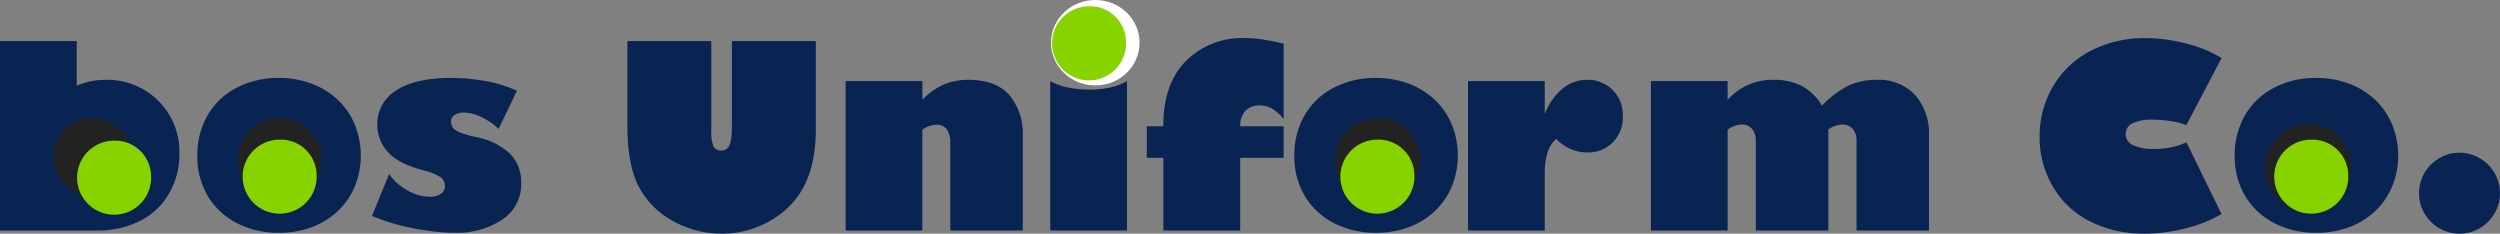
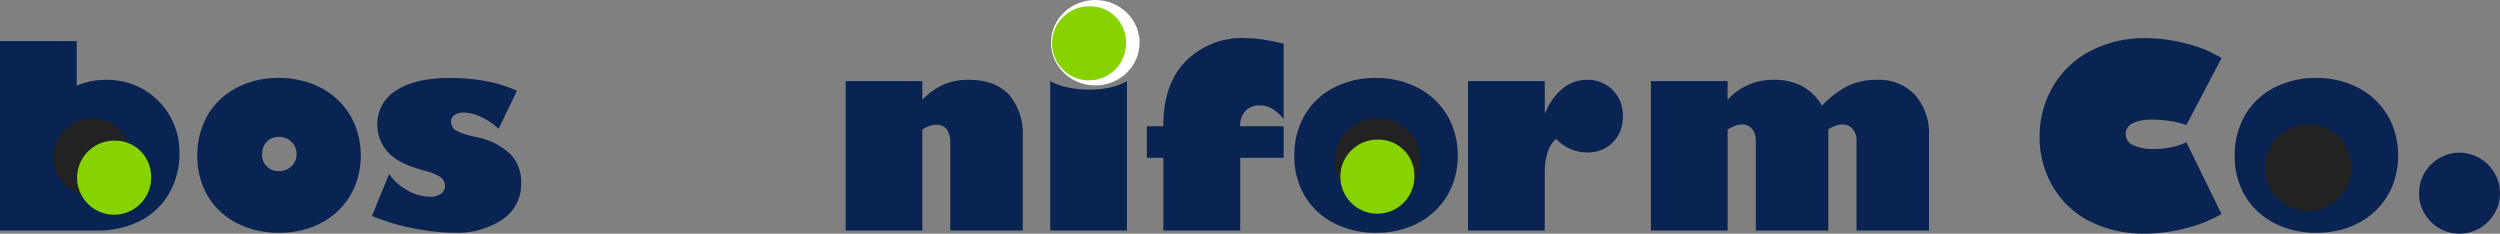
<svg xmlns="http://www.w3.org/2000/svg" width="392.843" height="36.716" viewBox="0 0 392.843 36.716">
  <rect x="0" y="0" width="392.843" height="36.716" fill="#808080" stroke="none" />
  <g id="Group_3" data-name="Group 3" transform="translate(-25.142 -38)">
    <g id="Group_2" data-name="Group 2" transform="translate(25.142 38)">
      <g id="Group_1" data-name="Group 1" transform="translate(0 5.988)">
        <path id="Path_1" data-name="Path 1" d="M37.2,50.986v7a13.565,13.565,0,0,1,2.342-.712,11.618,11.618,0,0,1,2.224-.2A11.306,11.306,0,0,1,53.333,68.74a12.122,12.122,0,0,1-1.659,6.243,10.875,10.875,0,0,1-4.624,4.312,14.877,14.877,0,0,1-6.672,1.463H25.142V50.986Zm0,21.227h.722a7.176,7.176,0,0,0,2.244-.254,2.38,2.38,0,0,0,1.17-.878,3.349,3.349,0,0,0,.43-1.912,2.871,2.871,0,0,0-.722-2.088,2.548,2.548,0,0,0-1.912-.741,3.559,3.559,0,0,0-.907.127,4.8,4.8,0,0,0-1.025.42Z" transform="translate(-25.142 -50.518)" fill="#092353" />
        <path id="Path_2" data-name="Path 2" d="M100.316,62.642a14.378,14.378,0,0,1,5.179.907,12.176,12.176,0,0,1,4.078,2.527,11.436,11.436,0,0,1,2.663,3.863,12.976,12.976,0,0,1,.01,9.755,11.436,11.436,0,0,1-2.643,3.844,12.054,12.054,0,0,1-4.068,2.527,14.5,14.5,0,0,1-5.219.907,14.3,14.3,0,0,1-6.555-1.5,11.352,11.352,0,0,1-4.6-4.253,12.176,12.176,0,0,1-1.658-6.38,12.4,12.4,0,0,1,1.619-6.341,11.172,11.172,0,0,1,4.546-4.311A13.984,13.984,0,0,1,100.316,62.642Zm0,14.632a2.685,2.685,0,1,0-.02-5.365,2.793,2.793,0,0,0-1.063.2,2.318,2.318,0,0,0-.819.556,2.624,2.624,0,0,0-.536.859,2.926,2.926,0,0,0-.2,1.083,2.63,2.63,0,0,0,.732,1.931A2.553,2.553,0,0,0,100.316,77.274Z" transform="translate(-56.497 -56.379)" fill="#092353" />
        <path id="Path_3" data-name="Path 3" d="M162.611,70.641a10.994,10.994,0,0,0-2.78-1.893,6.5,6.5,0,0,0-2.721-.663,2.443,2.443,0,0,0-1.424.38,1.171,1.171,0,0,0-.546,1,1.613,1.613,0,0,0,.8,1.444,5.671,5.671,0,0,0,1.18.507q.771.254,1.922.508a10.644,10.644,0,0,1,5.4,2.663,6.346,6.346,0,0,1,1.717,4.555,6.622,6.622,0,0,1-2.946,5.736,12.863,12.863,0,0,1-7.609,2.087,26.609,26.609,0,0,1-2.965-.175q-1.562-.176-3.336-.508a31.872,31.872,0,0,1-3.414-.829q-1.638-.5-3.18-1.122l2.692-6.594a8.678,8.678,0,0,0,2.927,2.595,7.358,7.358,0,0,0,3.531.975,2.776,2.776,0,0,0,1.687-.468,1.44,1.44,0,0,0,.634-1.21,1.659,1.659,0,0,0-.771-1.444,8.039,8.039,0,0,0-2.37-.956q-4.273-1.113-5.872-3a6.347,6.347,0,0,1-1.62-4.194,6.188,6.188,0,0,1,2.985-5.443q3-1.95,8.486-1.95a29.966,29.966,0,0,1,5.648.507,21.276,21.276,0,0,1,4.829,1.5Z" transform="translate(-84.261 -56.379)" fill="#092353" />
-         <path id="Path_4" data-name="Path 4" d="M253.048,50.986V64.76a25.076,25.076,0,0,1-.429,4.819,15.85,15.85,0,0,1-1.3,3.951,12.788,12.788,0,0,1-2.185,3.16,13.962,13.962,0,0,1-3.112,2.448,15.081,15.081,0,0,1-7.8,2.107,15.592,15.592,0,0,1-7.55-1.951,13.189,13.189,0,0,1-5.423-5.385q-1.814-3.414-1.814-9.7V50.986h13.188V65.014a6.49,6.49,0,0,0,.332,2.5,1.272,1.272,0,0,0,1.229.663,1.411,1.411,0,0,0,.849-.234,1.538,1.538,0,0,0,.507-.741,5.183,5.183,0,0,0,.254-1.307q.069-.8.069-1.931V50.986Z" transform="translate(-124.852 -50.518)" fill="#092353" />
        <path id="Path_5" data-name="Path 5" d="M320.26,86.914H308.866V73.1a3.542,3.542,0,0,0-.526-2.048,1.918,1.918,0,0,0-1.7-.761,3.315,3.315,0,0,0-1.093.214,4.394,4.394,0,0,0-1.073.546V86.914H292.42V63.425h12.057v2.946a10.651,10.651,0,0,1,3.4-2.419,9.949,9.949,0,0,1,3.872-.722q4.234,0,6.36,2.361a9.357,9.357,0,0,1,2.146,6.536Z" transform="translate(-159.541 -56.675)" fill="#092353" />
        <path id="Path_6" data-name="Path 6" d="M357.091,56.795a9.444,9.444,0,0,0,2.731.995,16.266,16.266,0,0,0,3.453.351,14.762,14.762,0,0,0,3.238-.341,8.936,8.936,0,0,0,2.634-1V80.284H357.091Zm11.979-3.356a3.305,3.305,0,0,1-1.014,2.419,3.217,3.217,0,0,1-2.38,1.014,3.464,3.464,0,0,1-3.434-3.433,3.217,3.217,0,0,1,1.015-2.38,3.3,3.3,0,0,1,2.419-1.015,3.25,3.25,0,0,1,2.38,1A3.161,3.161,0,0,1,369.07,53.439Z" transform="translate(-192.061 -50.044)" fill="#092353" />
        <path id="Path_7" data-name="Path 7" d="M403.112,50.044a18.45,18.45,0,0,1,2.9.244q1.533.245,3.112.634V62.764a6.576,6.576,0,0,0-1.853-1.658,4.026,4.026,0,0,0-1.951-.488,2.928,2.928,0,0,0-2.194.849,3.331,3.331,0,0,0-.829,2.429h6.828v4.955h-6.828V80.284H390.217V68.851h-2.595V63.9h2.595V63.76q0-6.477,3.511-10.086A12.457,12.457,0,0,1,403.112,50.044Z" transform="translate(-207.413 -50.044)" fill="#092353" />
        <path id="Path_8" data-name="Path 8" d="M447.059,62.642a14.379,14.379,0,0,1,5.18.907,12.183,12.183,0,0,1,4.078,2.527,11.45,11.45,0,0,1,2.663,3.863,12.982,12.982,0,0,1,.01,9.755,11.444,11.444,0,0,1-2.644,3.844,12.059,12.059,0,0,1-4.068,2.527,14.494,14.494,0,0,1-5.219.907,14.3,14.3,0,0,1-6.555-1.5,11.353,11.353,0,0,1-4.6-4.253,12.181,12.181,0,0,1-1.659-6.38,12.4,12.4,0,0,1,1.62-6.341,11.162,11.162,0,0,1,4.546-4.311A13.981,13.981,0,0,1,447.059,62.642Zm0,14.632a2.685,2.685,0,1,0-.019-5.365,2.791,2.791,0,0,0-1.063.2,2.325,2.325,0,0,0-.82.556,2.639,2.639,0,0,0-.536.859,2.935,2.935,0,0,0-.195,1.083,2.633,2.633,0,0,0,.731,1.931A2.554,2.554,0,0,0,447.059,77.274Z" transform="translate(-230.855 -56.379)" fill="#092353" />
        <path id="Path_9" data-name="Path 9" d="M513.47,68.888a5.642,5.642,0,0,1-1.58,4.175,5.4,5.4,0,0,1-4.019,1.58,6.6,6.6,0,0,1-4.877-2.146,4.691,4.691,0,0,0-1.365,2.195,11.022,11.022,0,0,0-.43,3.268v8.955H489.142V63.425H501.2v4.994h.078a9.725,9.725,0,0,1,2.79-3.872,6,6,0,0,1,3.8-1.317,5.471,5.471,0,0,1,5.6,5.658Z" transform="translate(-258.462 -56.675)" fill="#092353" />
        <path id="Path_10" data-name="Path 10" d="M573.829,67.288a14.786,14.786,0,0,1,4.078-3.1,10.282,10.282,0,0,1,4.506-.956,7.81,7.81,0,0,1,6.029,2.361,9.245,9.245,0,0,1,2.2,6.536V86.914H579.252V72.789a2.665,2.665,0,0,0-.615-1.853,2.061,2.061,0,0,0-1.609-.683,3.426,3.426,0,0,0-1.122.215,4.338,4.338,0,0,0-1.083.546v15.9H563.43V72.789a2.811,2.811,0,0,0-.575-1.824,2,2,0,0,0-1.649-.712,3.179,3.179,0,0,0-1.122.234,4.863,4.863,0,0,0-1.083.566V86.914H546.944V63.425H559v2.946a9.458,9.458,0,0,1,7.238-3.141,9.335,9.335,0,0,1,4.468.985A8.342,8.342,0,0,1,573.829,67.288Z" transform="translate(-287.527 -56.675)" fill="#092353" />
        <path id="Path_11" data-name="Path 11" d="M686.4,50.044a25.309,25.309,0,0,1,6.5.878,18.827,18.827,0,0,1,5.5,2.263L692.873,63.7a14.494,14.494,0,0,0-2.546-.624,18.055,18.055,0,0,0-2.78-.214,6.683,6.683,0,0,0-3.17.585,1.848,1.848,0,0,0-1.044,1.7,1.875,1.875,0,0,0,1.161,1.717,7.405,7.405,0,0,0,3.346.6,12.953,12.953,0,0,0,2.692-.273,10.335,10.335,0,0,0,2.341-.781l5.521,11.276a21.112,21.112,0,0,1-5.658,2.244,25.638,25.638,0,0,1-6.36.839,18.651,18.651,0,0,1-8.7-1.951,13.962,13.962,0,0,1-5.814-5.5,15.088,15.088,0,0,1-2.049-7.706,15.3,15.3,0,0,1,2.2-8.135,14.594,14.594,0,0,1,5.99-5.521A18.49,18.49,0,0,1,686.4,50.044Z" transform="translate(-349.311 -50.044)" fill="#092353" />
        <path id="Path_12" data-name="Path 12" d="M744.28,62.642a14.381,14.381,0,0,1,5.18.907,12.176,12.176,0,0,1,4.078,2.527,11.457,11.457,0,0,1,2.663,3.863,12.978,12.978,0,0,1,.01,9.755,11.434,11.434,0,0,1-2.643,3.844,12.065,12.065,0,0,1-4.068,2.527,14.5,14.5,0,0,1-5.219.907,14.3,14.3,0,0,1-6.555-1.5,11.353,11.353,0,0,1-4.6-4.253,12.176,12.176,0,0,1-1.658-6.38,12.4,12.4,0,0,1,1.62-6.341,11.164,11.164,0,0,1,4.545-4.311A13.985,13.985,0,0,1,744.28,62.642Zm0,14.632a2.685,2.685,0,1,0-.019-5.365,2.8,2.8,0,0,0-1.063.2,2.328,2.328,0,0,0-.819.556,2.639,2.639,0,0,0-.536.859,2.935,2.935,0,0,0-.2,1.083,2.632,2.632,0,0,0,.732,1.931A2.554,2.554,0,0,0,744.28,77.274Z" transform="translate(-380.311 -56.379)" fill="#092353" />
        <path id="Path_13" data-name="Path 13" d="M789.737,92.645a6.345,6.345,0,0,1,1.863-4.507,6.654,6.654,0,0,1,2.019-1.366,6.021,6.021,0,0,1,2.458-.508,6.163,6.163,0,0,1,2.478.508,6.377,6.377,0,0,1,3.395,3.395,6.175,6.175,0,0,1,.507,2.478,6.035,6.035,0,0,1-.507,2.458,6.688,6.688,0,0,1-1.366,2.019,6.348,6.348,0,0,1-4.507,1.863,6.13,6.13,0,0,1-2.458-.5,6.429,6.429,0,0,1-3.385-3.385A6.127,6.127,0,0,1,789.737,92.645Z" transform="translate(-409.615 -68.258)" fill="#092353" />
      </g>
      <path id="Path_14" data-name="Path 14" d="M54.281,81.713a6.144,6.144,0,1,1-6.14-6.38A6.263,6.263,0,0,1,54.281,81.713Z" transform="translate(-33.619 -56.773)" fill="#222" />
-       <path id="Path_15" data-name="Path 15" d="M113.459,81.713a6.565,6.565,0,1,1-6.562-6.38A6.473,6.473,0,0,1,113.459,81.713Z" transform="translate(-62.952 -56.773)" fill="#222" />
      <path id="Path_16" data-name="Path 16" d="M460.424,81.713a6.72,6.72,0,1,1-6.712-6.38A6.552,6.552,0,0,1,460.424,81.713Z" transform="translate(-237.272 -56.773)" fill="#222" />
      <path id="Path_17" data-name="Path 17" d="M754.59,83.879a6.8,6.8,0,1,1-6.795-6.546A6.674,6.674,0,0,1,754.59,83.879Z" transform="translate(-385.108 -57.778)" fill="#222" />
      <ellipse id="Ellipse_1" data-name="Ellipse 1" cx="6.96" cy="6.712" rx="6.96" ry="6.712" transform="translate(165.151)" fill="#fff" />
    </g>
    <path id="Path_18" data-name="Path 18" d="M61.147,87.9a5.817,5.817,0,1,1-5.8-5.434A5.628,5.628,0,0,1,61.147,87.9Z" transform="translate(-12.268 -22.362)" fill="#87d300" />
-     <path id="Path_19" data-name="Path 19" d="M113.468,87.57a5.817,5.817,0,1,1-5.8-5.434A5.628,5.628,0,0,1,113.468,87.57Z" transform="translate(-38.577 -22.194)" fill="#87d300" />
    <path id="Path_20" data-name="Path 20" d="M460.435,87.57a5.817,5.817,0,1,1-5.8-5.434A5.629,5.629,0,0,1,460.435,87.57Z" transform="translate(-213.048 -22.194)" fill="#87d300" />
-     <path id="Path_21" data-name="Path 21" d="M755.6,87.57a5.817,5.817,0,1,1-5.8-5.434A5.629,5.629,0,0,1,755.6,87.57Z" transform="translate(-361.47 -22.194)" fill="#87d300" />
    <path id="Path_22" data-name="Path 22" d="M369.29,45.435a5.817,5.817,0,1,1-5.8-5.435A5.629,5.629,0,0,1,369.29,45.435Z" transform="translate(-167.216 -1.006)" fill="#87d300" />
  </g>
</svg>